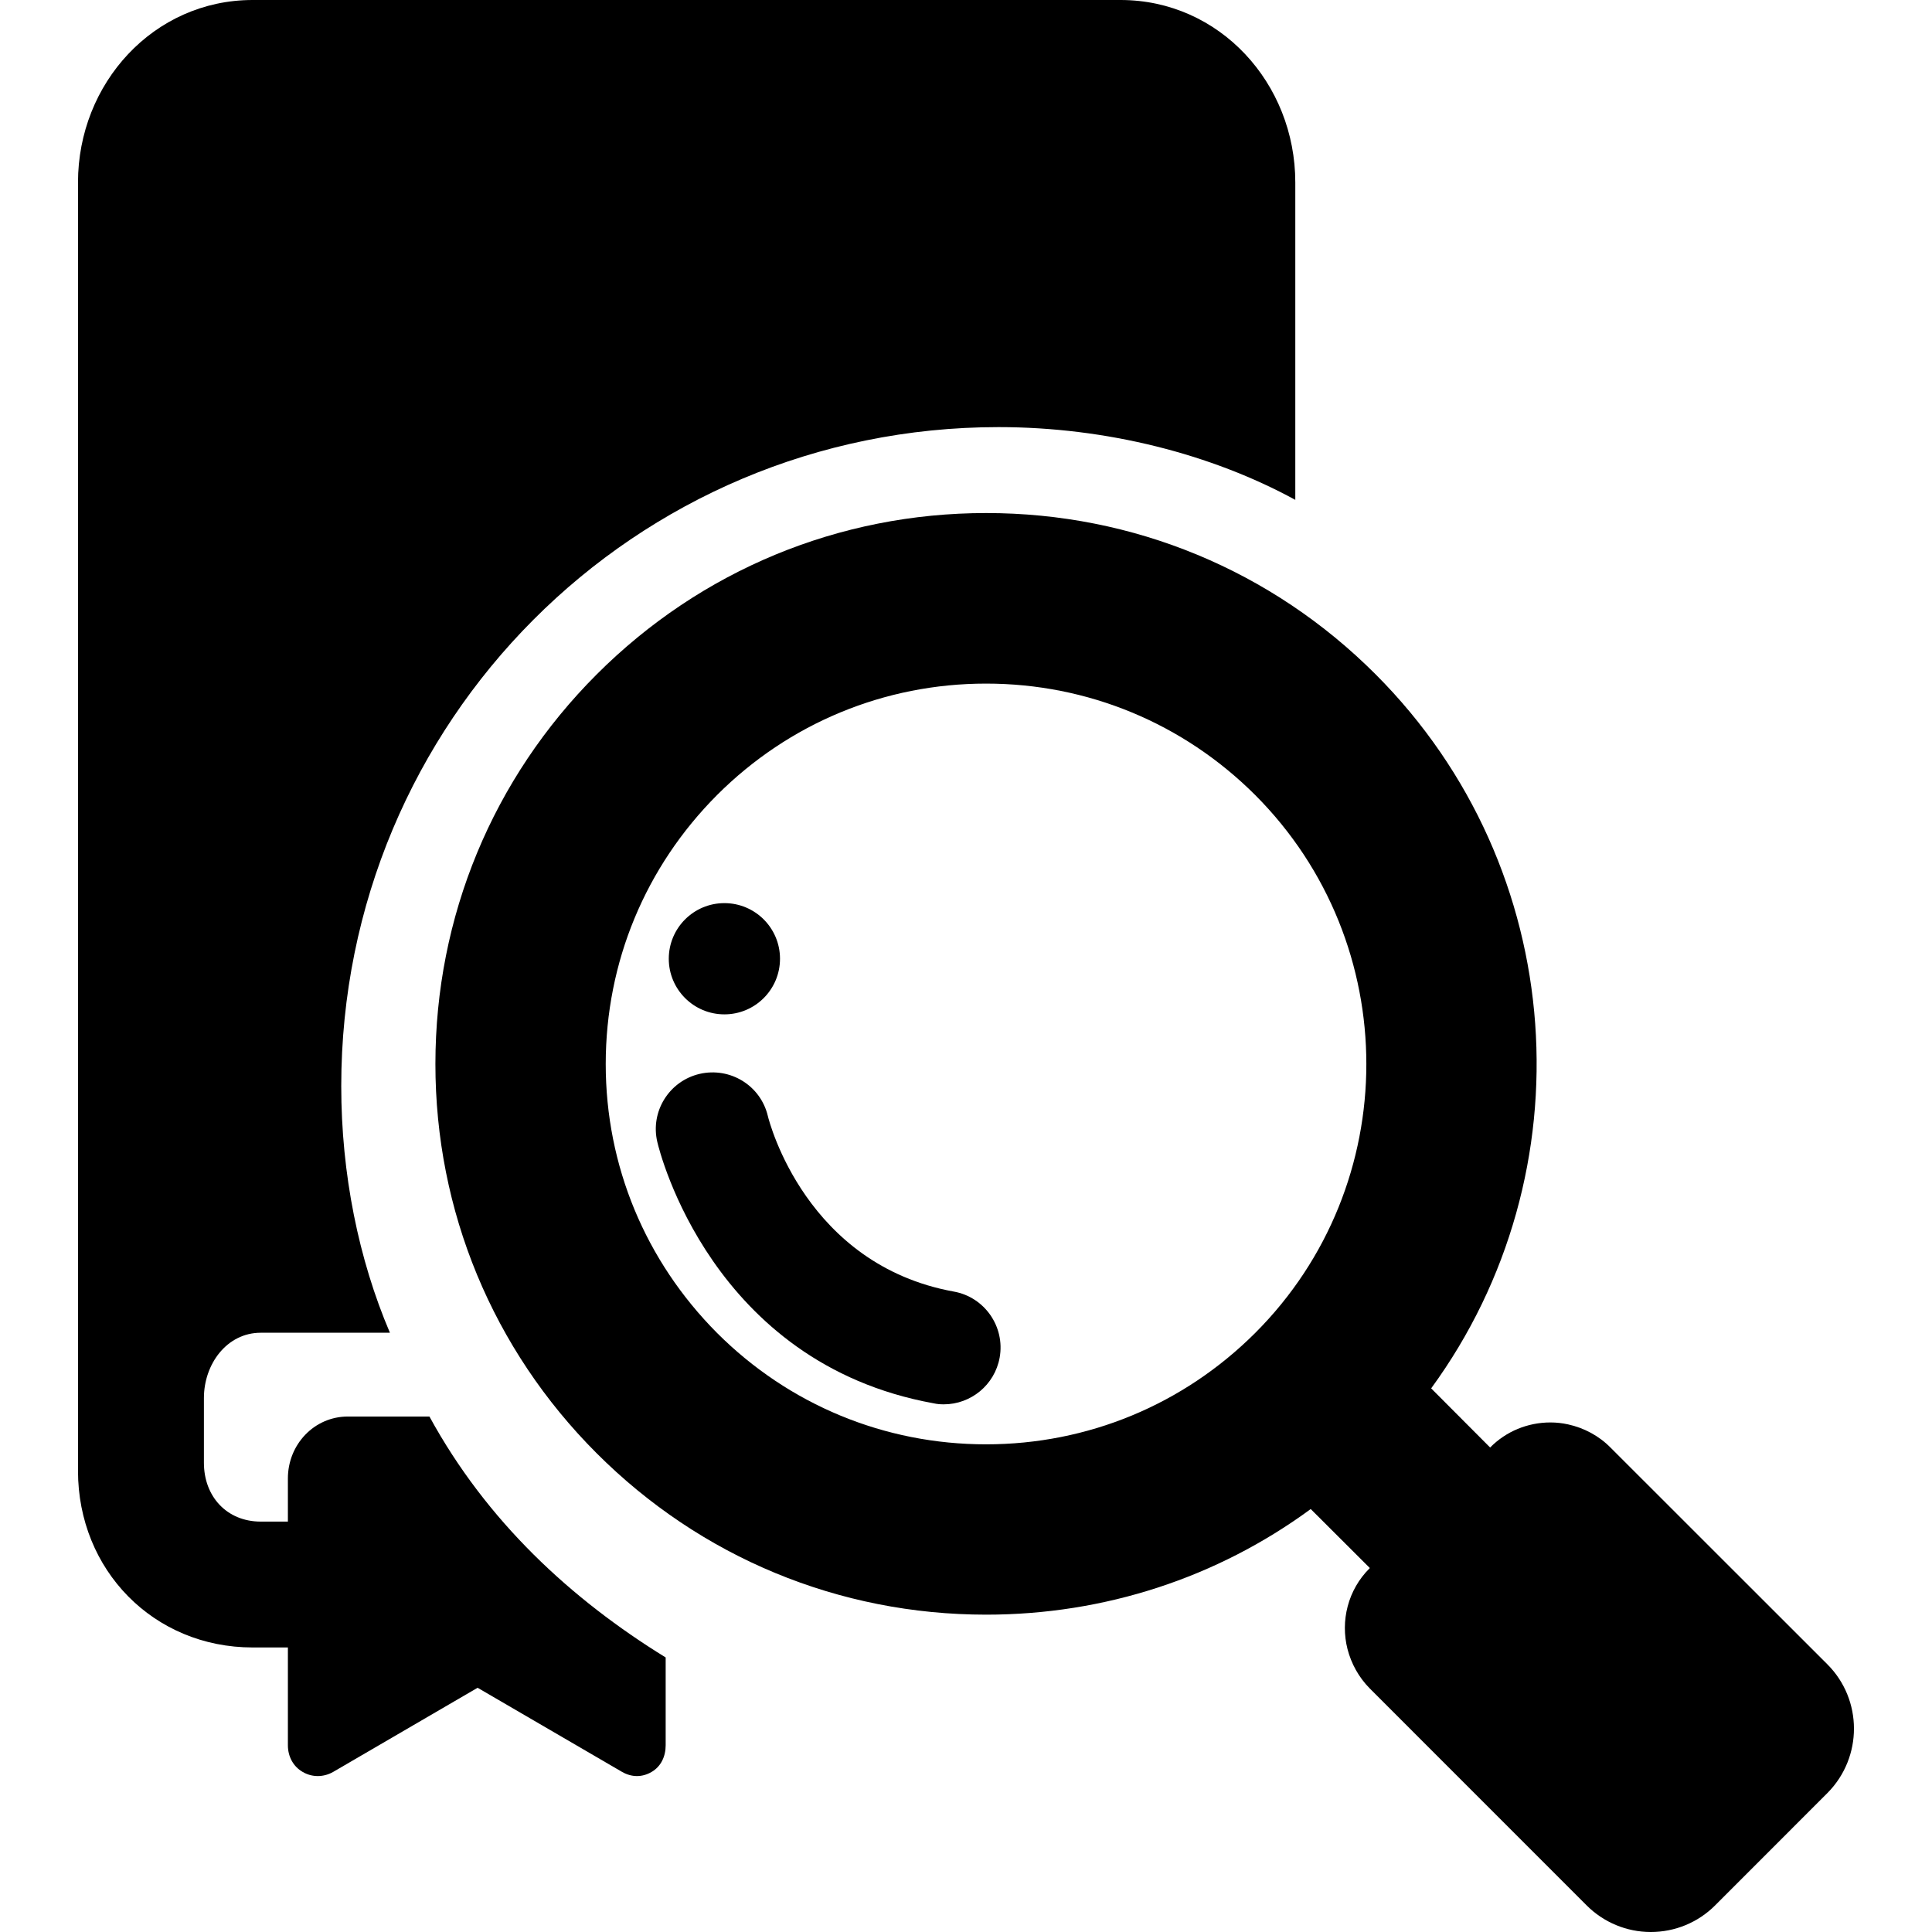
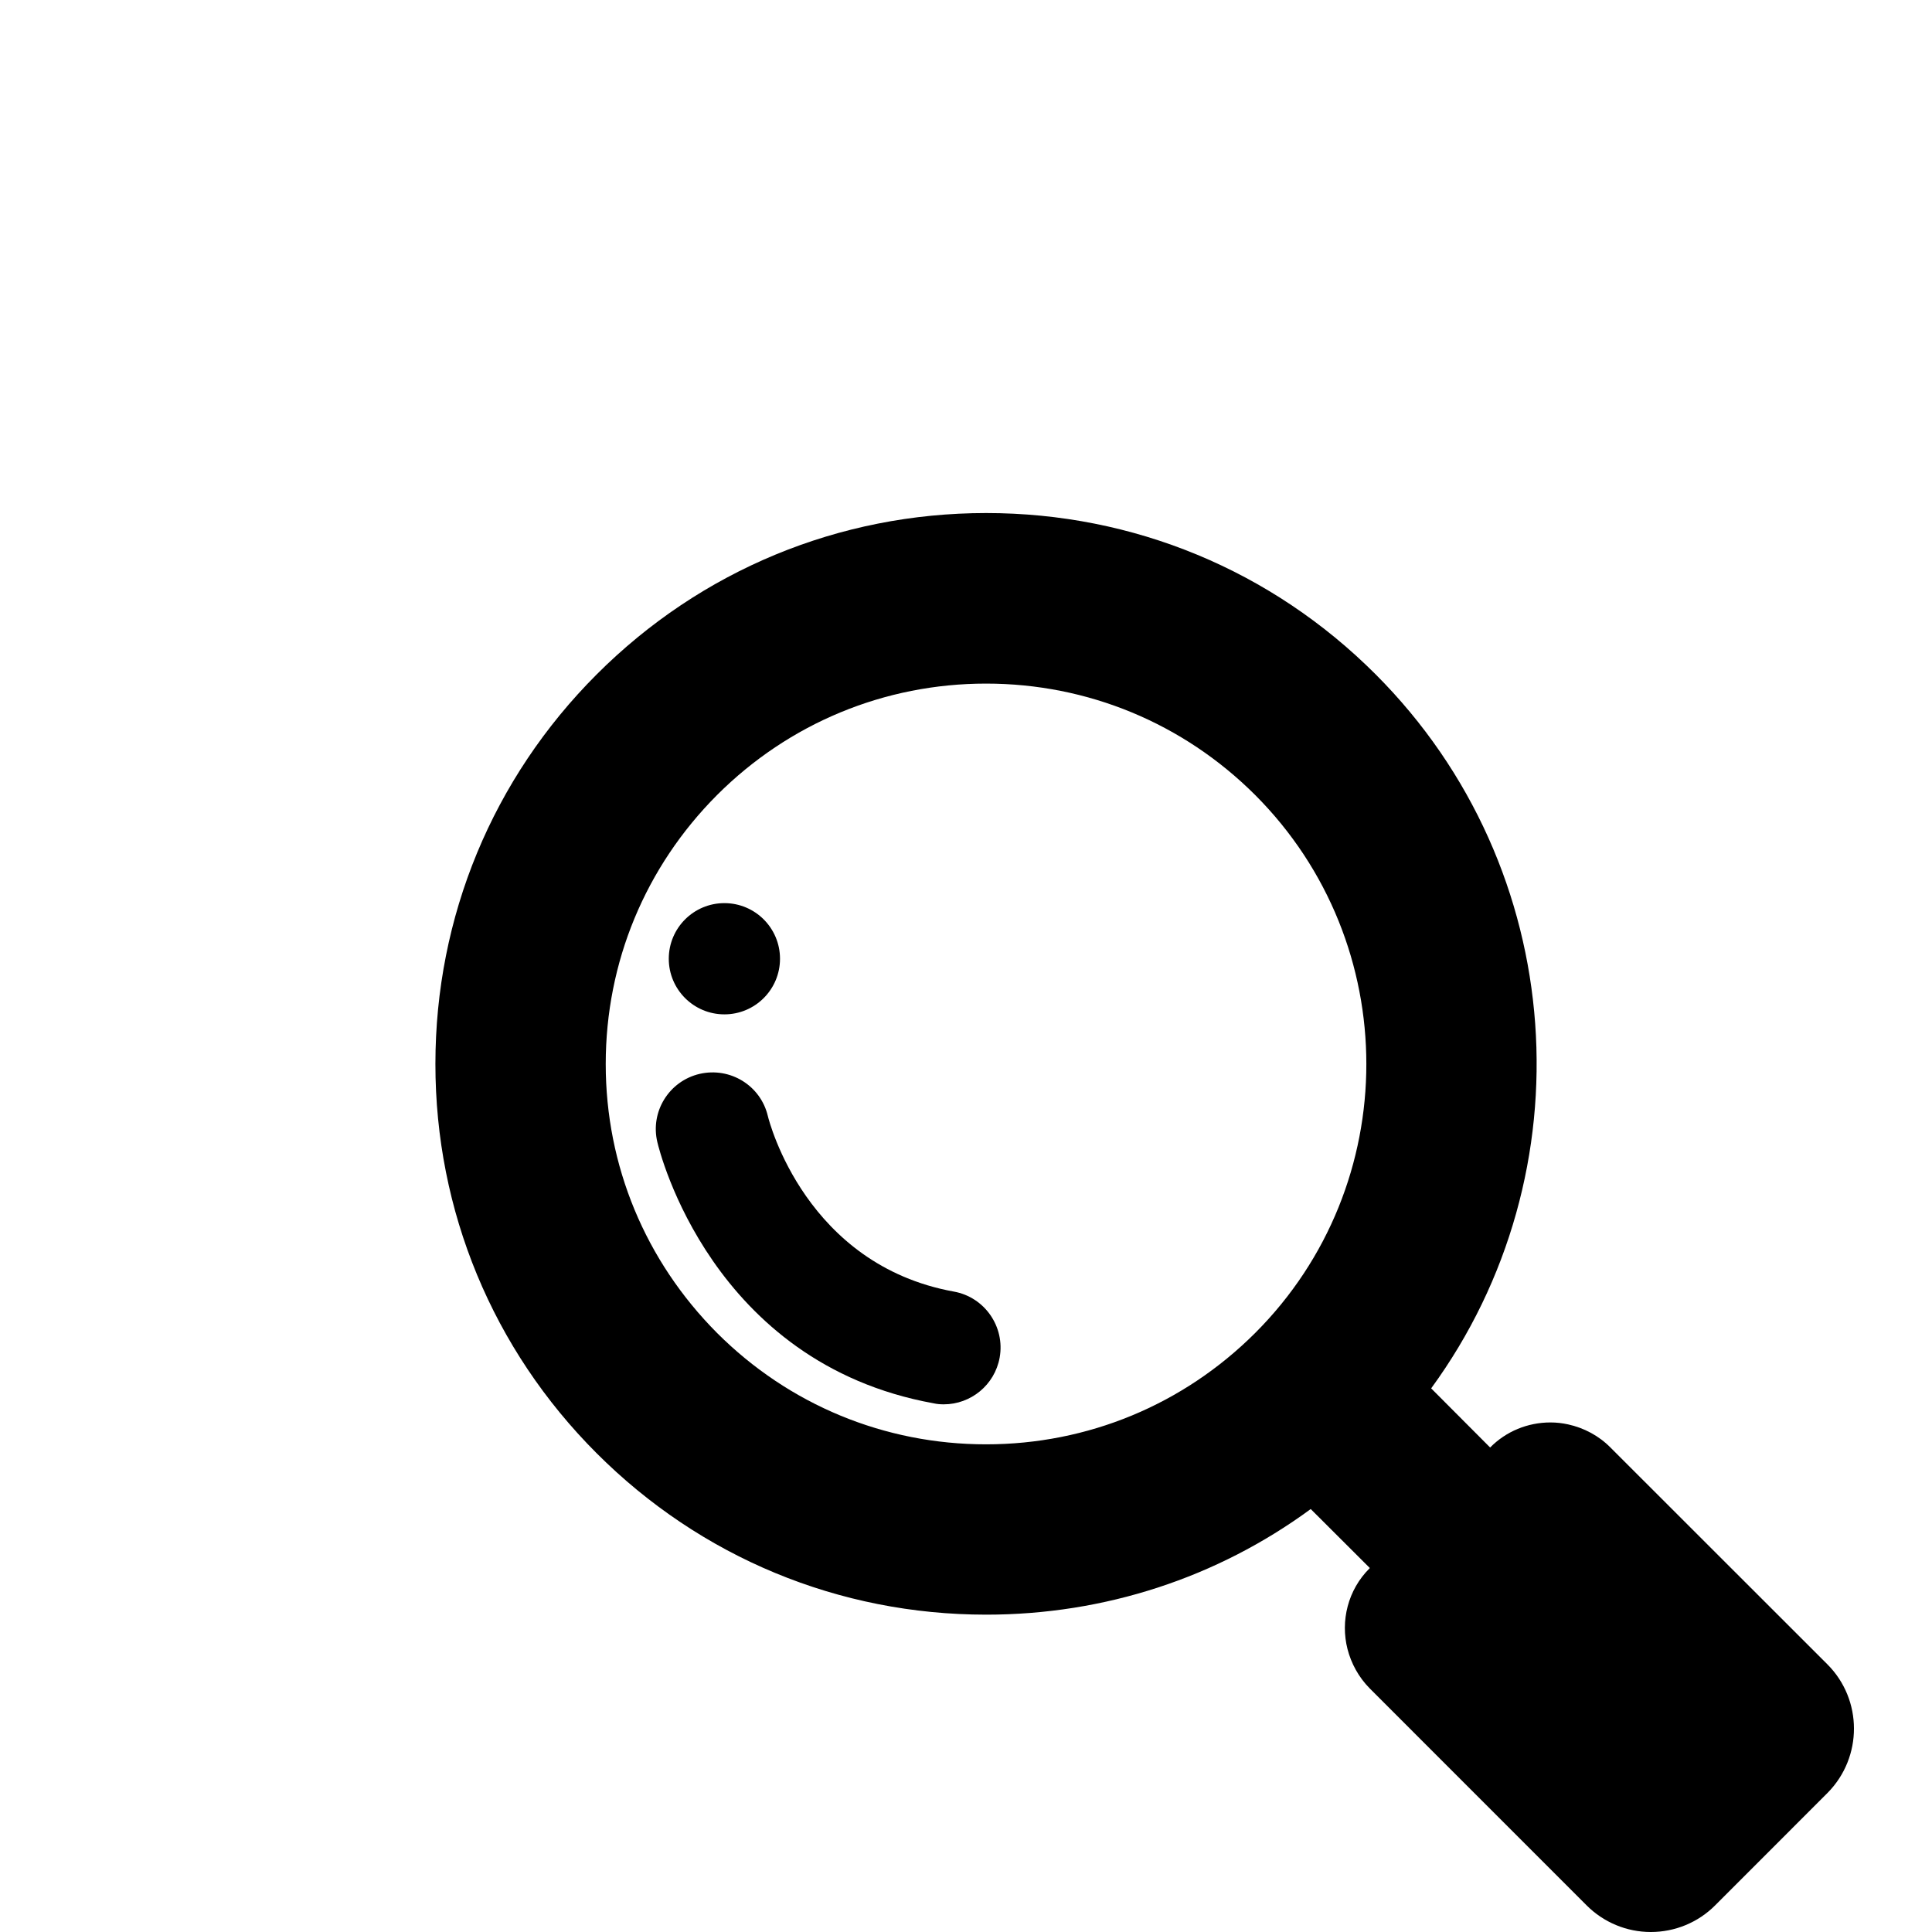
<svg xmlns="http://www.w3.org/2000/svg" fill="#000000" version="1.1" id="Capa_1" width="800px" height="800px" viewBox="0 0 31.682 31.682" xml:space="preserve">
  <g>
    <g>
-       <path d="M7.042,23.229H5.705c-0.553,0-0.984,0.459-0.984,1.015v0.708H4.276c-0.555,0-0.932-0.41-0.932-0.964v-1.063    c0-0.557,0.377-1.07,0.932-1.07h2.118c-0.513-1.202-0.798-2.604-0.798-4.045c0-5.979,4.805-10.806,10.779-10.806    c1.768,0,3.489,0.442,4.866,1.193V2.992C21.241,1.368,20.002,0,18.375,0H4.143C2.518,0,1.279,1.368,1.279,2.992V24.12    c0,1.626,1.239,2.896,2.864,2.896h0.578v1.604c0,0.183,0.087,0.349,0.244,0.438c0.156,0.091,0.343,0.088,0.5-0.002l2.367-1.379    l2.368,1.379c0.156,0.09,0.328,0.093,0.484,0.002c0.156-0.09,0.232-0.256,0.232-0.438v-1.44    C9.367,26.225,7.983,24.951,7.042,23.229z" />
      <path d="M15.641,21.18c-2.418-0.439-3.024-2.772-3.05-2.881c-0.119-0.498-0.616-0.804-1.118-0.689    c-0.5,0.117-0.812,0.617-0.694,1.117c0.034,0.147,0.888,3.625,4.53,4.285c0.057,0.013,0.112,0.017,0.167,0.017    c0.442,0,0.835-0.315,0.917-0.767C16.484,21.756,16.146,21.27,15.641,21.18z" />
      <path d="M29.965,27.291l-3.556-3.554c-0.19-0.193-0.435-0.322-0.694-0.379c-0.095-0.021-0.191-0.032-0.291-0.032    c-0.371,0-0.728,0.146-0.988,0.411l-0.967-0.97c2.578-3.527,2.274-8.521-0.91-11.708c-1.705-1.707-3.975-2.646-6.387-2.646    c-2.412,0-4.68,0.939-6.387,2.646c-1.706,1.706-2.645,3.975-2.645,6.387c-0.001,2.411,0.939,4.68,2.645,6.386    c1.707,1.707,3.974,2.646,6.387,2.646c1.939,0,3.788-0.606,5.322-1.732l0.968,0.966v0.003c-0.361,0.357-0.482,0.868-0.365,1.327    c0.061,0.236,0.182,0.461,0.365,0.646l3.555,3.556c0.279,0.28,0.658,0.438,1.053,0.438c0.396,0,0.775-0.155,1.057-0.438    l1.844-1.845C30.547,28.815,30.547,27.872,29.965,27.291z M20.582,21.86c-1.179,1.176-2.746,1.825-4.412,1.825    c-1.666,0-3.233-0.649-4.41-1.825c-1.178-1.183-1.827-2.746-1.827-4.411c0-1.668,0.649-3.232,1.827-4.413    c1.177-1.176,2.745-1.826,4.41-1.826c1.666,0,3.233,0.65,4.412,1.826C23.014,15.47,23.014,19.43,20.582,21.86z" />
      <circle cx="11.879" cy="15.722" r="0.912" />
    </g>
  </g>
</svg>